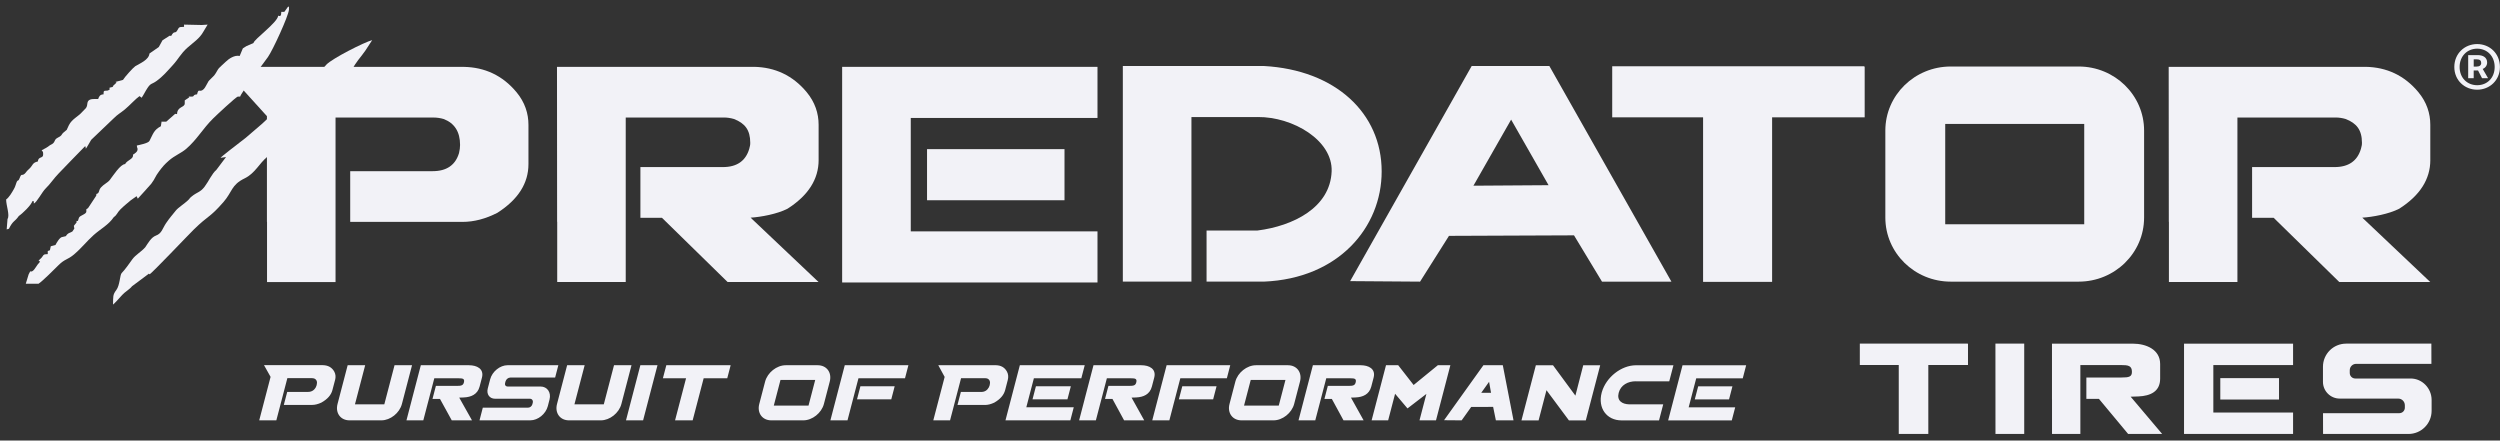
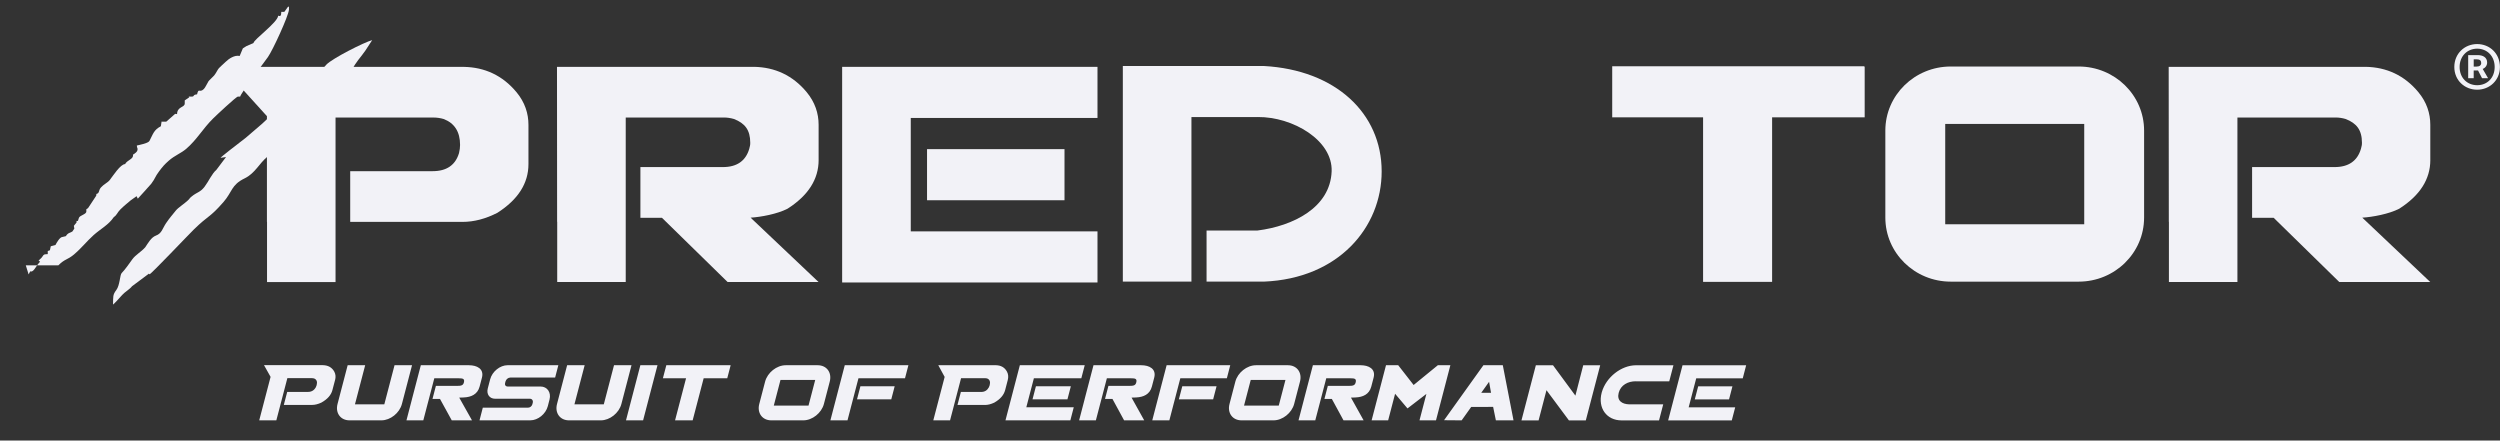
<svg xmlns="http://www.w3.org/2000/svg" width="227" height="40" viewBox="0 0 227 40" fill="none">
  <rect x="0" y="0" width="227" height="40" fill="#333333" stroke="none" />
-   <path d="M193.464 36.02L196.323 39.402H193.234L190.585 36.22H189.442V34.277H192.645C193.317 34.277 193.579 34.21 193.579 33.765C193.579 33.203 193.243 33.147 192.583 33.147H188.897V39.404H186.323V36.276H186.32V31.204H193.662C194.867 31.204 196.141 31.736 196.141 33.047V34.381C196.141 35.56 195.247 35.946 194.186 35.995C193.831 36.011 193.473 36.02 193.464 36.02ZM178.656 31.202H168.872V33.145H172.407V39.401H175.091V33.145H178.694V31.238C178.694 31.218 178.683 31.2 178.656 31.2V31.202ZM198.31 31.202V39.402H208.211V37.459H200.971V33.147H208.211V31.204H198.31V31.202ZM206.934 36.275V34.332H201.603V36.275H206.934ZM218.891 34.368H213.856C213.582 34.368 213.358 34.144 213.358 33.87V33.616C213.358 33.296 213.617 33.038 213.935 33.038H220.772L220.768 31.202H213.028C211.864 31.202 210.923 32.145 210.925 33.308V34.675C210.928 35.513 211.608 36.191 212.446 36.191H217.757C218.089 36.191 218.358 36.46 218.36 36.792V37.018C218.36 37.292 218.138 37.516 217.862 37.516H210.93L210.934 39.404H218.687C219.85 39.404 220.792 38.461 220.79 37.298V36.305C220.786 35.257 219.936 34.368 218.887 34.368H218.891ZM183.799 31.202H181.185L181.189 39.402C181.189 39.402 183.643 39.402 183.799 39.402V31.202Z" fill="#F2F2F7" />
  <path d="M30.423 34.508L30.183 35.422C30.067 35.869 29.732 36.249 29.181 36.556C28.876 36.698 28.594 36.767 28.334 36.767H25.77L26.079 35.585H27.969C28.285 35.585 28.522 35.444 28.678 35.162C28.711 35.095 28.734 35.031 28.751 34.975C28.831 34.671 28.76 34.471 28.538 34.371C28.467 34.348 28.394 34.337 28.318 34.337H26.092L25.766 35.585L25.457 36.767L25.41 36.95L25.092 38.164H23.538L24.212 35.585L24.409 34.835L24.569 34.22L23.973 33.157H29.316C29.783 33.166 30.139 33.355 30.354 33.746C30.481 33.98 30.495 34.24 30.426 34.504L30.423 34.508ZM91.435 33.75C91.228 33.357 90.879 33.17 90.423 33.161H85.196L85.774 34.224L85.614 34.838L85.418 35.589L84.743 38.168H86.265L86.583 36.954L86.63 36.77L86.939 35.589L87.264 34.34H89.443C89.516 34.34 89.589 34.351 89.658 34.375C89.872 34.473 89.941 34.675 89.863 34.978C89.849 35.036 89.825 35.098 89.792 35.166C89.638 35.447 89.405 35.589 89.096 35.589H87.248L86.939 36.77H89.449C89.703 36.77 89.981 36.699 90.279 36.559C90.819 36.251 91.148 35.873 91.266 35.425L91.504 34.511C91.573 34.248 91.561 33.988 91.437 33.753L91.435 33.75ZM75.34 34.653L74.811 36.678C74.597 37.501 73.757 38.168 72.937 38.168H70.036C69.217 38.168 68.726 37.501 68.942 36.678L69.471 34.653C69.686 33.83 70.525 33.163 71.345 33.163H74.246C75.065 33.163 75.556 33.83 75.34 34.653ZM74.022 34.497H70.869L70.26 36.83H73.413L74.022 34.497ZM118.038 34.653L117.509 36.678C117.294 37.501 116.455 38.168 115.635 38.168H112.734C111.915 38.168 111.424 37.501 111.64 36.678L112.169 34.653C112.384 33.83 113.223 33.163 114.043 33.163H116.944C117.763 33.163 118.254 33.83 118.038 34.653ZM116.72 34.497H113.567L112.958 36.83H116.111L116.72 34.497ZM136.454 33.161L137.427 38.166H135.825L135.576 36.945L133.584 36.952L132.718 38.168L131.12 38.155L134.695 33.161H136.456H136.454ZM135.386 35.669L135.209 34.667L134.495 35.669H135.384H135.386ZM42.127 36.087C42.767 36.056 43.359 35.822 43.548 35.102L43.761 34.288C43.97 33.486 43.298 33.163 42.58 33.163H38.211L37.402 36.258H37.404L36.906 38.168H38.436L38.839 36.625L38.936 36.258L38.945 36.225L39.254 35.038L39.306 34.838L39.434 34.348H41.627C42.02 34.348 42.211 34.382 42.122 34.726C42.051 34.996 41.884 35.038 41.484 35.038H39.579L39.27 36.225H39.952L41.02 38.168H42.858L41.697 36.103C41.697 36.103 41.916 36.098 42.129 36.089L42.127 36.087ZM103.176 36.087C103.812 36.056 104.401 35.822 104.59 35.102L104.803 34.288C105.012 33.486 104.343 33.163 103.631 33.163H99.289L98.48 36.258H98.482L97.984 38.168H99.505L99.908 36.625L100.005 36.258L100.014 36.225L100.323 35.038L100.376 34.838L100.503 34.348H102.682C103.073 34.348 103.262 34.382 103.173 34.726C103.102 34.996 102.936 35.038 102.538 35.038H100.645L100.336 36.225H101.012L102.069 38.168H103.896L102.746 36.103C102.746 36.103 102.964 36.098 103.176 36.089V36.087ZM123.098 36.087C123.734 36.056 124.323 35.822 124.512 35.102L124.724 34.288C124.933 33.486 124.264 33.163 123.552 33.163H119.21L118.401 36.258H118.403L117.905 38.168H119.426L119.83 36.625L119.926 36.258L119.935 36.225L120.244 35.038L120.297 34.838L120.424 34.348H122.603C122.994 34.348 123.183 34.382 123.094 34.726C123.023 34.996 122.858 35.038 122.46 35.038H120.566L120.257 36.225H120.933L121.991 38.168H123.817L122.667 36.103C122.667 36.103 122.885 36.098 123.098 36.089V36.087ZM66.323 33.161H60.502L60.191 34.348H62.294L61.296 38.166H62.894L63.892 34.348H66.034L66.338 33.184C66.341 33.172 66.338 33.161 66.322 33.161H66.323ZM92.602 33.161L92.293 34.348L92.104 35.071L91.795 36.258L91.606 36.981L91.297 38.168H97.188L97.497 36.981H93.189L93.378 36.258L93.687 35.071L93.876 34.348H98.184L98.493 33.161H92.602ZM96.924 36.258L97.233 35.071H94.062L93.753 36.258H96.924ZM152.773 33.166L152.464 34.353L152.275 35.076L151.966 36.263L151.777 36.987L151.468 38.173H157.246L157.555 36.987H153.33L153.519 36.263L153.828 35.076L154.017 34.353H158.242L158.551 33.166H152.773ZM156.997 36.263L157.306 35.076H154.195L153.886 36.263H156.997ZM49.072 35.095H46.077C45.913 35.095 45.817 34.958 45.86 34.791L45.9 34.635C45.951 34.44 46.146 34.282 46.337 34.282H50.406L50.697 33.161H46.091C45.399 33.161 44.688 33.737 44.505 34.446L44.288 35.28C44.156 35.791 44.452 36.205 44.95 36.205H48.11C48.309 36.205 48.425 36.369 48.374 36.572L48.338 36.71C48.294 36.877 48.127 37.014 47.963 37.014H43.839L43.541 38.166H48.154C48.846 38.166 49.557 37.59 49.741 36.881L49.897 36.276C50.062 35.636 49.699 35.095 49.074 35.095H49.072ZM148.526 34.622H151.568L151.948 33.166H148.55C147.214 33.166 145.838 34.251 145.449 35.598L145.429 35.669C145.069 37.048 145.882 38.172 147.241 38.172H150.64L151.02 36.716H147.939C147.261 36.696 146.796 36.369 146.977 35.669C147.163 34.956 147.821 34.62 148.522 34.62L148.526 34.622ZM35.824 33.161L34.895 36.716H32.229L33.158 33.161H31.568L30.648 36.683C30.434 37.503 30.922 38.168 31.738 38.168H34.627C35.443 38.168 36.279 37.503 36.493 36.683L37.413 33.161H35.822H35.824ZM55.753 33.161L54.824 36.716H52.158L53.087 33.161H51.496L50.577 36.683C50.362 37.503 50.851 38.168 51.667 38.168H54.555C55.371 38.168 56.207 37.503 56.422 36.683L57.341 33.161H55.751H55.753ZM80.928 36.258L81.237 35.071H78.126L77.817 36.258H80.928ZM77.261 36.981L77.31 36.792L77.45 36.258L77.759 35.071L77.948 34.348H82.174L82.483 33.161H76.705L76.396 34.348L76.207 35.071L75.898 36.258L75.709 36.981L75.4 38.168H76.952L77.261 36.981ZM110.154 36.258L110.463 35.071H107.351L107.042 36.258H110.154ZM106.486 36.981L106.535 36.792L106.675 36.258L106.984 35.071L107.173 34.348H111.399L111.707 33.161H105.93L105.621 34.348L105.432 35.071L105.123 36.258L104.934 36.981L104.625 38.168H106.177L106.486 36.981ZM126.044 38.168L126.674 35.754L127.801 37.085L129.517 35.767L128.89 38.168H130.388L131.694 33.161H130.557L128.357 34.958L126.956 33.161H125.849L124.543 38.168H126.042H126.044ZM143.757 33.166L143.046 35.925L141.014 33.166H139.455L138.148 38.173H139.704L140.42 35.429L142.459 38.173H143.991L145.298 33.166H143.757ZM59.7 33.161H58.145L56.84 38.166C56.84 38.166 58.299 38.166 58.394 38.166L59.7 33.161Z" fill="#F2F2F7" />
  <path d="M222.852 6.082C222.852 4.864 223.784 4.001 224.927 4.001C226.07 4.001 226.994 4.864 226.994 6.082C226.994 7.3 226.052 8.145 224.927 8.145C223.802 8.145 222.852 7.309 222.852 6.082ZM226.516 6.082C226.516 5.097 225.832 4.419 224.929 4.419C224.026 4.419 223.333 5.097 223.333 6.082C223.333 7.067 224.015 7.736 224.929 7.736C225.843 7.736 226.516 7.067 226.516 6.082ZM224.111 5.004H224.976C225.438 5.004 225.832 5.199 225.832 5.682C225.832 5.933 225.678 6.165 225.429 6.258L225.919 7.103H225.371L225.005 6.396H224.611V7.103H224.111V5.004ZM224.871 6.046C225.14 6.046 225.294 5.926 225.294 5.72C225.294 5.515 225.178 5.386 224.891 5.386H224.613V6.046H224.873H224.871Z" fill="#F2F2F7" />
  <path d="M99.652 6.07V10.71H82.697V13.54V18.18V21.009H99.652V25.649H82.697H76.467V21.009V18.18V13.54V10.71V6.07H99.652Z" fill="#F2F2F7" />
  <path d="M96.657 13.542H84.175V18.182H96.657V13.542Z" fill="#F2F2F7" />
  <path d="M188.743 6.039H177.131C173.848 6.039 171.189 8.644 171.189 11.857V19.756C171.189 22.969 173.85 25.573 177.131 25.573H188.743C192.025 25.573 194.684 22.969 194.684 19.756V11.857C194.684 8.644 192.023 6.039 188.743 6.039ZM189.248 20.361H176.626V11.254H189.248V20.361Z" fill="#F2F2F7" />
-   <path d="M140.681 5.993H133.629L122.594 25.526L128.942 25.573L131.567 21.416L142.92 21.369L145.461 25.573H151.764L140.681 5.993ZM133.788 16.862L137.21 10.861L140.609 16.815L133.788 16.862Z" fill="#F2F2F7" />
  <path d="M125.455 15.564C125.455 20.659 121.531 25.293 114.763 25.571H109.556V20.931H114.179C117.425 20.519 120.786 18.852 120.913 15.562C121.022 12.749 117.407 10.602 114.205 10.626V10.632H108.183V25.571H101.953V5.993H114.763C121.26 6.35 125.455 10.275 125.455 15.564Z" fill="#F2F2F7" />
  <path d="M169.313 6.104V10.655H160.907V25.593H154.64V10.655H146.389V6.015H169.227C169.291 6.015 169.316 6.055 169.316 6.104H169.313Z" fill="#F2F2F7" />
-   <path d="M6.752 23.081C6.081 23.638 5.923 23.476 5.3 24.09C4.9 24.485 3.895 25.502 3.499 25.764H2.341L2.599 24.917L2.741 24.641C3.011 24.755 3.244 24.247 3.428 24.007C3.52 23.885 3.609 23.832 3.637 23.732L3.499 23.696C3.649 23.472 3.715 23.51 3.858 23.287C4.004 23.061 4.015 23.1 4.336 23.074V22.793L4.531 22.725L4.611 22.36L5.036 22.245C5.145 22.044 5.427 21.511 5.692 21.513L5.983 21.442C6.174 21.115 6.374 21.157 6.572 21.02L6.75 20.753L6.706 20.504L6.952 20.201V20.063H7.075L7.164 19.786C7.228 19.556 7.837 19.467 7.839 19.207V18.998L7.993 18.899L8.737 17.771L8.753 17.613C9.062 17.533 8.92 17.306 9.165 17.022C9.405 16.744 9.782 16.579 9.958 16.355C10.267 15.959 10.932 14.908 11.355 14.901C11.565 14.512 12.155 14.448 12.072 14.045C12.221 13.947 12.491 13.794 12.491 13.562C12.491 13.382 12.446 13.489 12.424 13.213C12.693 13.153 13.46 13.005 13.571 12.795C13.905 12.159 13.96 11.8 14.605 11.464L14.671 11.044L15.096 11.048L15.903 10.337L16.076 10.359C16.096 9.649 16.773 9.781 16.775 9.394V9.116L17.186 8.834L17.128 8.771H17.406C17.698 8.774 17.459 8.602 17.893 8.567C18.047 7.922 18.107 8.478 18.507 8.084C18.649 7.944 18.8 7.588 18.925 7.388C18.978 7.302 19.347 6.97 19.44 6.859C19.629 6.632 19.758 6.317 19.881 6.186C20.023 6.035 20.301 5.795 20.472 5.628C20.776 5.332 21.304 4.974 21.761 5.083L22.051 4.392L22.373 4.189L23.018 3.905C23.049 3.578 25.205 2.048 25.261 1.423C25.492 1.524 25.532 1.395 25.541 1.077H25.819L26.141 0.628L26.239 0.596V0.874C26.183 1.483 24.767 4.558 24.331 5.176C23.951 5.71 21.906 8.402 21.804 8.774H21.595C21.453 8.773 19.636 10.477 19.354 10.755C18.409 11.686 17.889 12.673 16.902 13.52C16.448 13.909 15.847 14.127 15.33 14.585C14.918 14.952 14.783 15.11 14.449 15.553C14.051 16.081 14.127 16.162 13.731 16.688C13.665 16.775 12.521 18.034 12.511 18.042L12.404 17.814L11.886 18.176C11.515 18.494 11.296 18.656 10.925 19.021C10.647 19.294 10.619 19.526 10.336 19.712C9.845 20.433 9.142 20.773 8.498 21.349C7.868 21.915 7.359 22.571 6.748 23.076L6.752 23.081Z" fill="#F2F2F7" />
+   <path d="M6.752 23.081C6.081 23.638 5.923 23.476 5.3 24.09H2.341L2.599 24.917L2.741 24.641C3.011 24.755 3.244 24.247 3.428 24.007C3.52 23.885 3.609 23.832 3.637 23.732L3.499 23.696C3.649 23.472 3.715 23.51 3.858 23.287C4.004 23.061 4.015 23.1 4.336 23.074V22.793L4.531 22.725L4.611 22.36L5.036 22.245C5.145 22.044 5.427 21.511 5.692 21.513L5.983 21.442C6.174 21.115 6.374 21.157 6.572 21.02L6.75 20.753L6.706 20.504L6.952 20.201V20.063H7.075L7.164 19.786C7.228 19.556 7.837 19.467 7.839 19.207V18.998L7.993 18.899L8.737 17.771L8.753 17.613C9.062 17.533 8.92 17.306 9.165 17.022C9.405 16.744 9.782 16.579 9.958 16.355C10.267 15.959 10.932 14.908 11.355 14.901C11.565 14.512 12.155 14.448 12.072 14.045C12.221 13.947 12.491 13.794 12.491 13.562C12.491 13.382 12.446 13.489 12.424 13.213C12.693 13.153 13.46 13.005 13.571 12.795C13.905 12.159 13.96 11.8 14.605 11.464L14.671 11.044L15.096 11.048L15.903 10.337L16.076 10.359C16.096 9.649 16.773 9.781 16.775 9.394V9.116L17.186 8.834L17.128 8.771H17.406C17.698 8.774 17.459 8.602 17.893 8.567C18.047 7.922 18.107 8.478 18.507 8.084C18.649 7.944 18.8 7.588 18.925 7.388C18.978 7.302 19.347 6.97 19.44 6.859C19.629 6.632 19.758 6.317 19.881 6.186C20.023 6.035 20.301 5.795 20.472 5.628C20.776 5.332 21.304 4.974 21.761 5.083L22.051 4.392L22.373 4.189L23.018 3.905C23.049 3.578 25.205 2.048 25.261 1.423C25.492 1.524 25.532 1.395 25.541 1.077H25.819L26.141 0.628L26.239 0.596V0.874C26.183 1.483 24.767 4.558 24.331 5.176C23.951 5.71 21.906 8.402 21.804 8.774H21.595C21.453 8.773 19.636 10.477 19.354 10.755C18.409 11.686 17.889 12.673 16.902 13.52C16.448 13.909 15.847 14.127 15.33 14.585C14.918 14.952 14.783 15.11 14.449 15.553C14.051 16.081 14.127 16.162 13.731 16.688C13.665 16.775 12.521 18.034 12.511 18.042L12.404 17.814L11.886 18.176C11.515 18.494 11.296 18.656 10.925 19.021C10.647 19.294 10.619 19.526 10.336 19.712C9.845 20.433 9.142 20.773 8.498 21.349C7.868 21.915 7.359 22.571 6.748 23.076L6.752 23.081Z" fill="#F2F2F7" />
  <path d="M20.029 14.327C20.047 14.261 21.643 13.024 21.843 12.877C21.988 12.769 22.148 12.646 22.313 12.513L23.815 11.223L24.911 10.198C25.038 10.087 25.163 9.976 25.285 9.865C25.896 9.309 26.432 9.125 27.084 8.473C27.689 7.868 27.546 8.198 28.168 7.588C28.756 7.01 29.109 6.412 29.64 5.863C30.179 5.303 33.067 3.833 33.794 3.644L33.173 4.596C32.758 5.207 32.304 5.627 31.953 6.366C31.584 7.146 31.224 7.508 30.714 8.12C30.239 8.691 29.916 9.258 29.389 9.789C29.156 10.023 29.447 9.629 29.283 9.887C29.08 10.212 28.918 10.512 28.613 10.714V10.577C28.498 10.603 28.333 10.695 28.129 10.835L27.46 11.384L26.981 11.381L26.657 12.071L26.174 12.598L25.532 12.916L25.029 13.553C24.705 13.852 24.436 14.1 24.264 14.241C23.529 14.847 23.164 15.734 22.21 16.197C20.985 16.791 21.108 17.411 20.285 18.353C19.009 19.812 18.989 19.481 17.597 20.841C17.123 21.304 13.749 24.863 13.577 24.908L13.524 24.845L11.983 25.995C11.823 26.231 11.316 26.526 11.091 26.786C10.894 27.011 10.393 27.562 10.262 27.656C10.284 26.933 10.224 26.775 10.558 26.339C10.891 25.902 10.883 24.968 11.045 24.799C11.428 24.396 11.699 23.97 12.023 23.534C12.326 23.125 12.821 22.869 13.186 22.455C13.444 22.075 13.729 21.548 14.16 21.39C14.693 21.195 14.747 20.753 15.076 20.266C15.385 19.808 15.636 19.532 15.967 19.116C16.17 18.858 16.725 18.509 17.037 18.216C17.39 17.887 17.054 18.133 17.406 17.838C17.879 17.446 18.177 17.475 18.569 16.964C18.931 16.491 19.249 15.755 19.647 15.423L20.523 14.26L20.029 14.329V14.327Z" fill="#F2F2F7" />
-   <path d="M15.403 3.244L14.756 3.657L14.418 4.271L13.571 4.86C13.518 5.44 12.702 5.756 12.28 6.014C12.115 6.116 11.328 6.981 11.168 7.254L10.485 7.439L10.643 7.539L10.579 7.503L10.23 7.833L10.285 7.881L9.949 7.961L9.945 8.155L9.743 8.231C9.407 8.237 9.411 8.231 9.401 8.569C9.067 8.575 8.994 8.769 8.913 8.991H8.573C8.146 8.986 7.958 9.106 7.929 9.418C7.891 9.851 7.726 9.86 7.484 10.143C7.097 10.596 6.543 10.794 6.257 11.363C5.919 12.037 6.239 11.606 5.734 12.063C5.596 12.188 5.63 12.264 5.447 12.388C5.33 12.468 5.158 12.533 5.07 12.624C4.958 12.742 4.961 12.884 4.834 13.002C4.709 13.12 4.602 13.133 4.536 13.186C4.291 13.387 4.073 13.493 3.782 13.644C3.864 13.767 3.916 13.764 3.916 13.916V14.053C3.913 14.4 3.478 14.185 3.435 14.662C2.893 14.783 3.022 15.018 2.595 15.385C2.395 15.558 2.364 15.667 2.239 15.776C1.966 16.012 1.963 15.697 1.794 16.146C1.637 16.564 1.619 16.239 1.49 16.592C1.385 16.877 1.397 16.924 1.256 17.175C1.085 17.477 0.819 17.937 0.558 18.111C0.554 18.653 0.912 19.545 0.683 19.885L0.607 20.832L0.812 20.768C1.185 20.005 1.341 20.15 1.703 19.62C1.992 19.429 2.851 18.62 2.935 18.269H3.071V18.475C3.326 18.409 3.807 17.442 4.151 17.106C4.612 16.654 4.854 16.235 5.318 15.758C6.403 14.642 6.61 14.403 7.679 13.324C7.733 13.269 7.773 13.217 7.788 13.489C7.793 13.576 8.246 12.731 8.282 12.695C9 11.986 9.529 11.528 10.274 10.792C10.757 10.316 10.828 10.352 11.341 9.932C11.741 9.604 12.349 8.94 12.668 8.727L12.862 8.875C13.058 8.586 13.187 8.299 13.398 7.981C13.702 7.526 13.783 7.664 14.203 7.361C14.825 6.912 15.179 6.468 15.684 5.921C16.204 5.358 16.397 4.885 17.018 4.331C17.546 3.862 18.134 3.493 18.474 2.864L18.851 2.235L18.316 2.27L16.711 2.235V2.439C16.15 2.435 16.27 2.517 16.064 2.813C15.883 3.075 15.819 2.748 15.545 3.259" fill="#F2F2F7" />
  <path d="M46.899 8.372C45.632 6.844 44.008 6.108 42.128 6.073H20.309C20.289 6.119 20.288 6.122 20.268 6.168L24.237 10.546V20.146H24.246V25.609H30.467V10.673H39.378C39.678 10.673 39.984 10.719 40.292 10.808C41.279 11.193 41.774 11.974 41.774 13.159C41.774 13.383 41.743 13.628 41.681 13.892C41.354 14.991 40.552 15.542 39.288 15.542H31.799V20.148H41.99C43.033 20.148 44.091 19.873 45.162 19.323C47.043 18.121 47.984 16.643 47.984 14.899V11.329C47.984 10.299 47.657 9.285 46.901 8.374L46.899 8.372Z" fill="#F2F2F7" />
  <path d="M74.33 14.526V11.323C74.33 10.293 74.002 9.279 73.246 8.368C71.98 6.84 70.355 6.104 68.475 6.069H50.575L50.586 20.142H50.595V25.605H56.816V10.669H65.728C66.027 10.669 66.333 10.715 66.642 10.804C67.629 11.189 68.123 11.787 68.123 12.972C68.123 13.195 68.092 13.257 68.03 13.521C67.703 14.62 66.902 15.171 65.637 15.171H58.149V19.776H60.106L66.066 25.607H74.324L68.154 19.764C69.079 19.707 70.564 19.437 71.509 18.951C73.39 17.75 74.331 16.272 74.331 14.528L74.33 14.526Z" fill="#F2F2F7" />
  <path d="M220.671 14.526V11.323C220.671 10.293 220.344 9.279 219.588 8.368C218.321 6.84 216.697 6.104 214.817 6.069H196.917L196.928 20.142H196.937V25.605H203.158V10.669H212.069C212.369 10.669 212.675 10.715 212.983 10.804C213.97 11.189 214.465 11.787 214.465 12.972C214.465 13.195 214.434 13.257 214.372 13.521C214.045 14.62 213.243 15.171 211.978 15.171H204.49V19.776H206.448L212.407 25.607H220.666L214.496 19.764C215.421 19.707 216.906 19.437 217.851 18.951C219.732 17.75 220.673 16.272 220.673 14.528L220.671 14.526Z" fill="#F2F2F7" />
</svg>